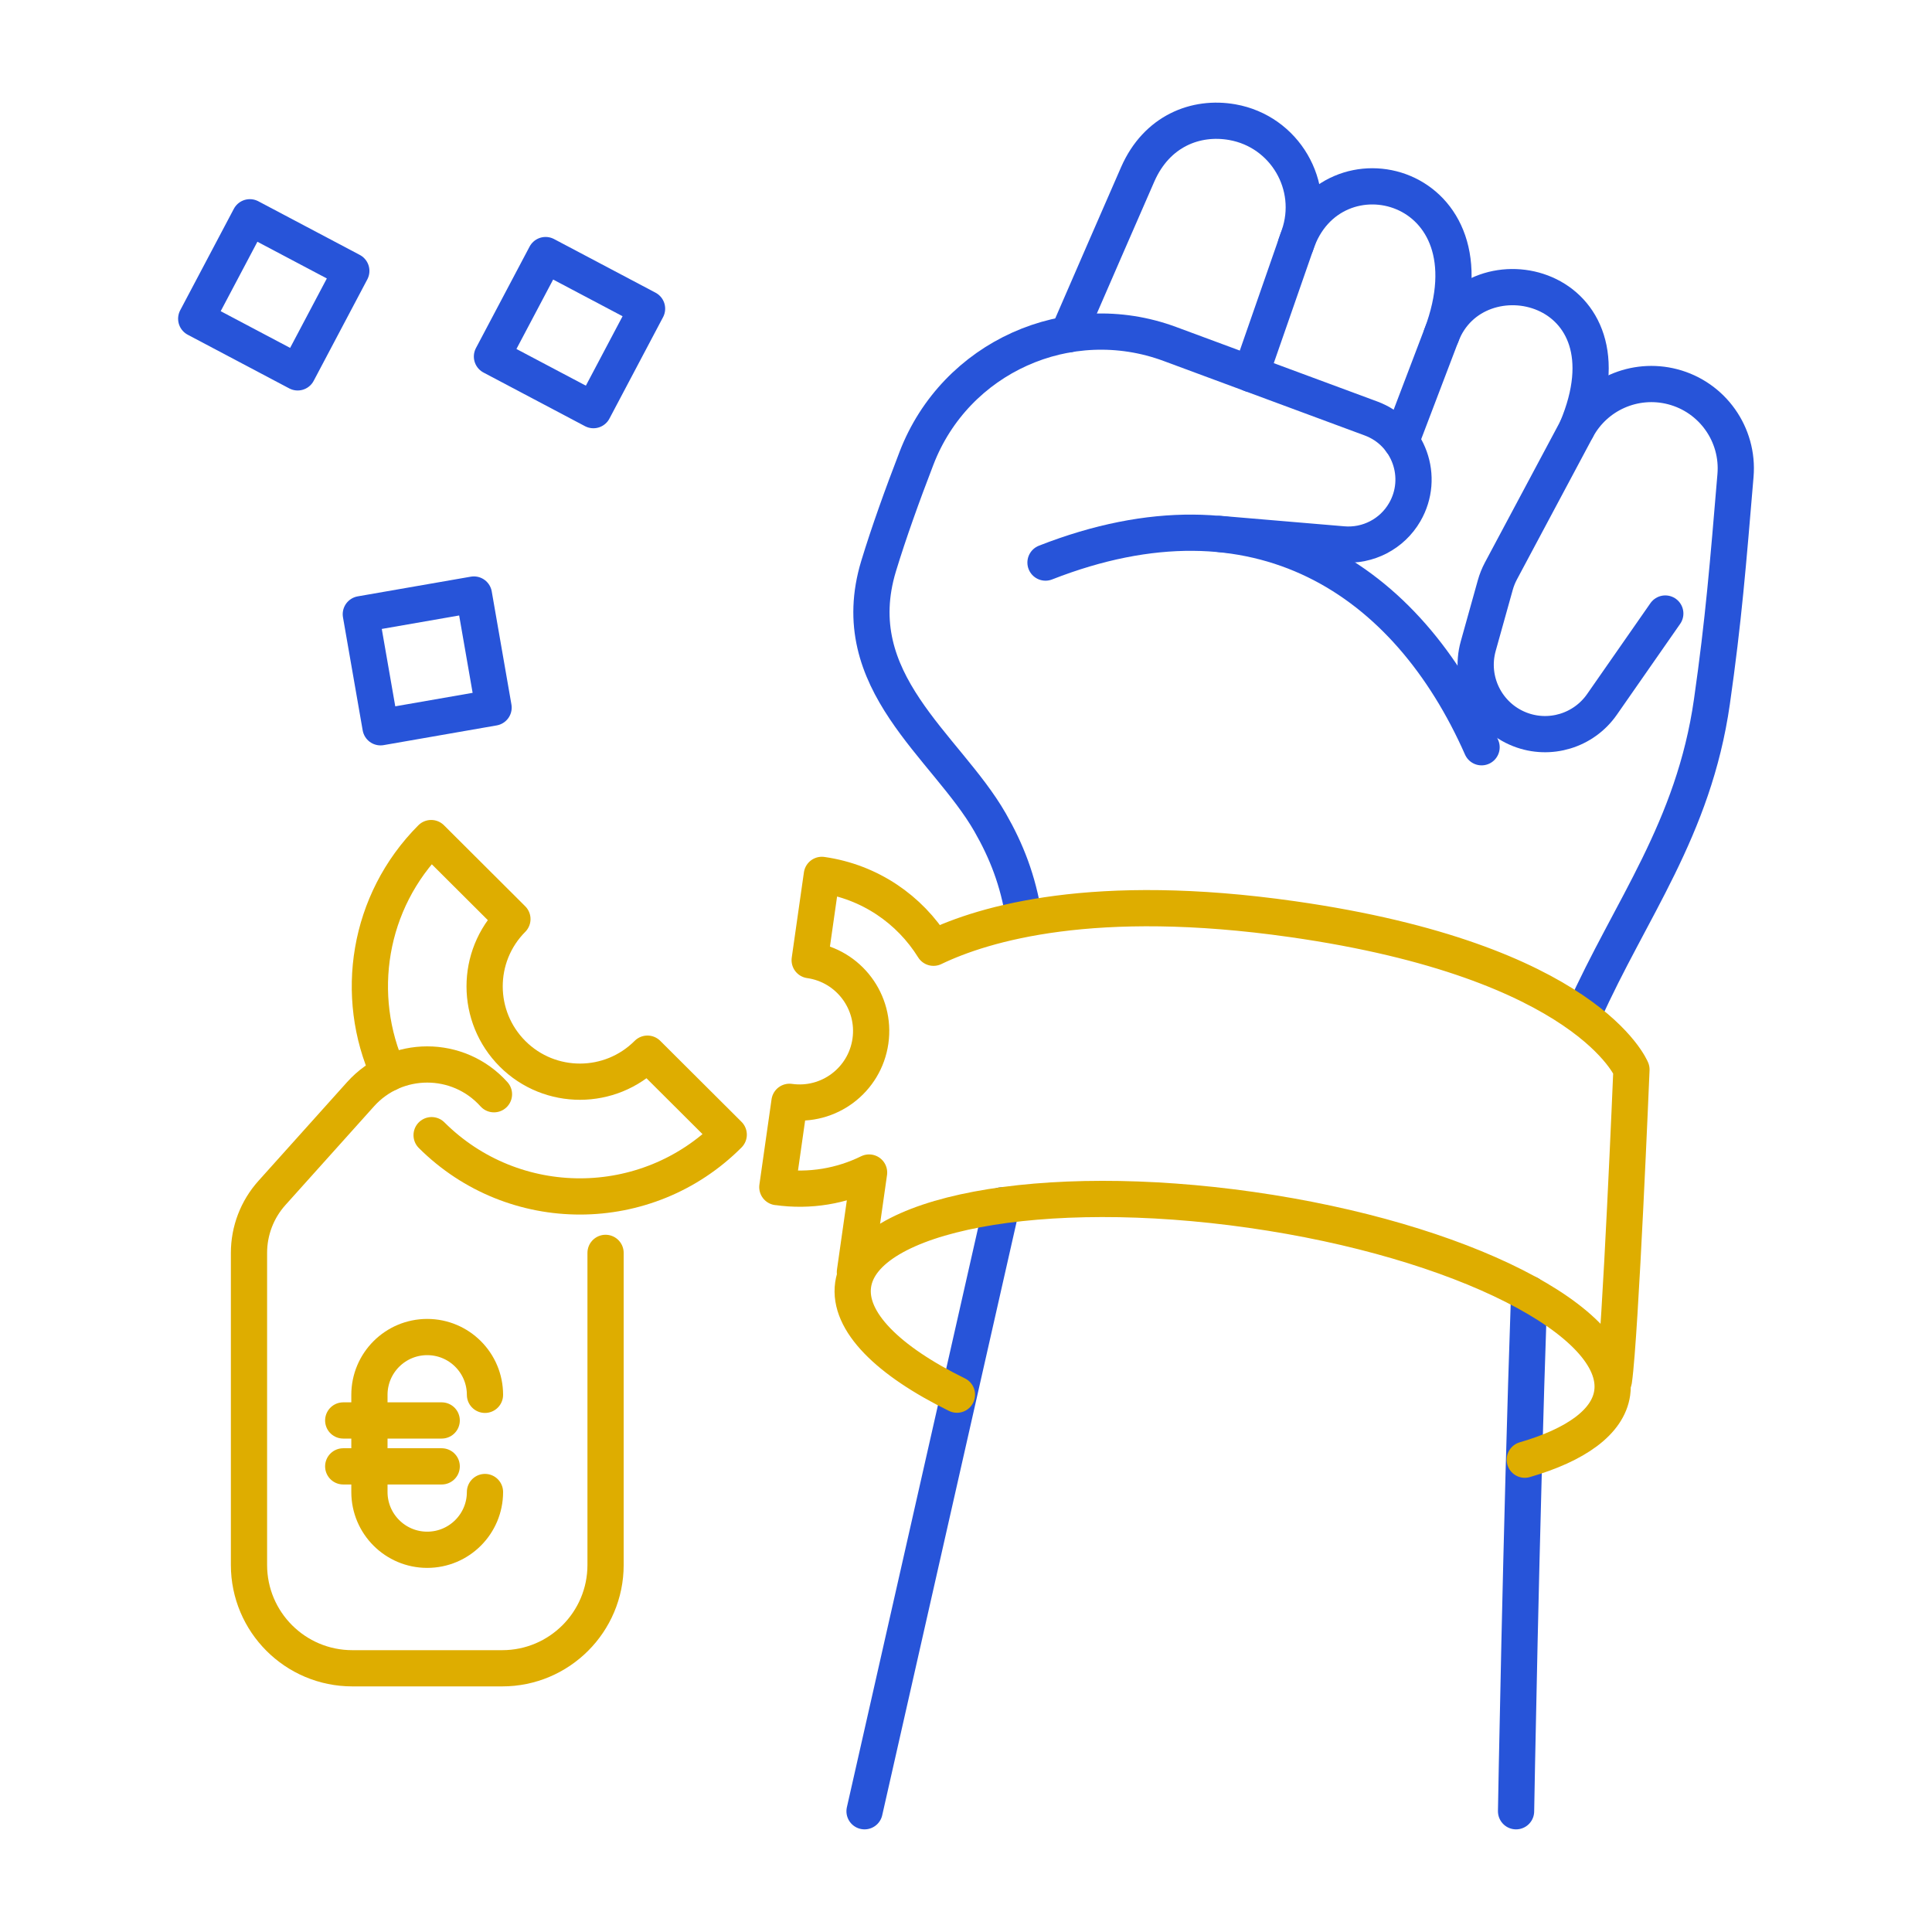
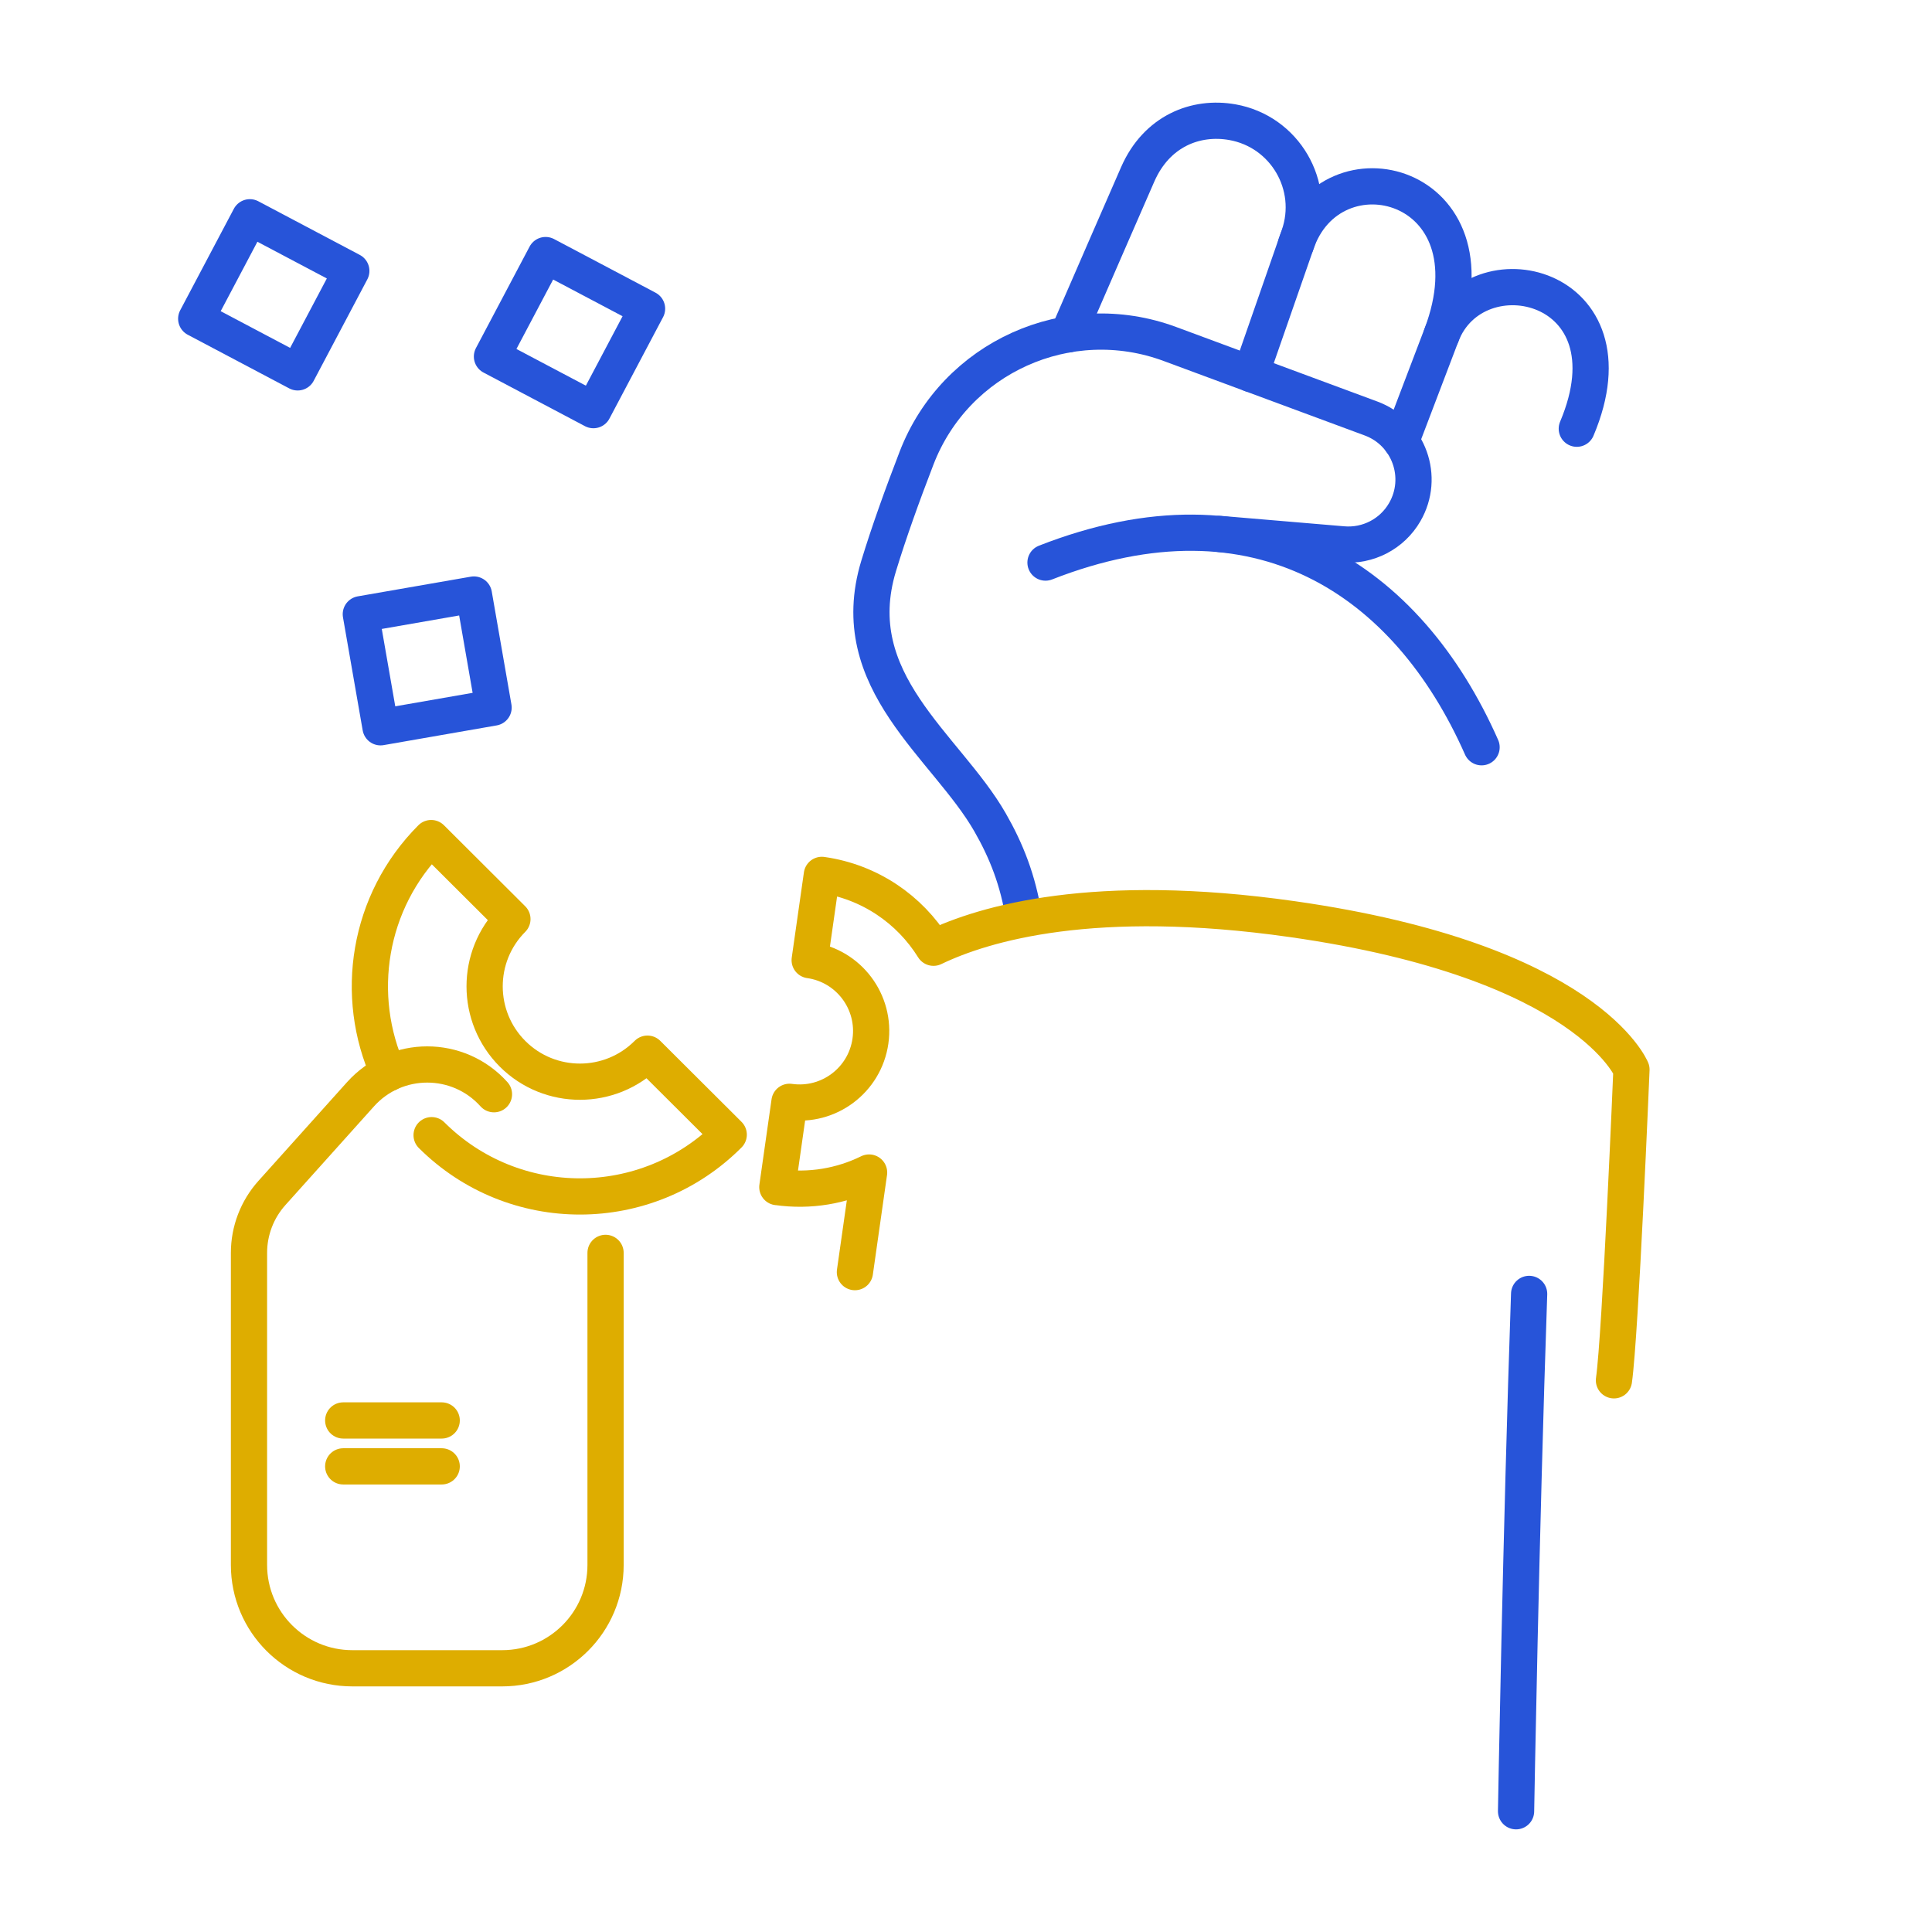
<svg xmlns="http://www.w3.org/2000/svg" width="80" height="80" viewBox="0 0 80 80" fill="none">
-   <path d="M41.481 49.913L35.799 75" stroke="#2754D9" stroke-width="1.5" stroke-linecap="round" stroke-linejoin="round" />
  <path d="M50.493 22.108L55.608 22.541C56.646 22.629 57.643 22.111 58.165 21.21C59.005 19.764 58.34 17.91 56.772 17.329L48.441 14.243C44.24 12.687 39.561 14.789 37.952 18.97C37.361 20.501 36.8 22.063 36.383 23.434C34.926 28.223 39.179 30.885 40.995 34.05C41.676 35.237 42.155 36.451 42.399 37.99" stroke="#2754D9" stroke-width="1.5" stroke-linecap="round" stroke-linejoin="round" />
  <path d="M43.292 23.295C52.09 19.848 58.28 23.996 61.349 30.942" stroke="#2754D9" stroke-width="1.5" stroke-linecap="round" stroke-linejoin="round" />
  <path d="M44.225 13.847C45.046 11.955 46.554 8.485 47.113 7.212C47.899 5.424 49.516 4.791 51.029 5.059C53.2 5.444 54.511 7.68 53.786 9.764L51.794 15.486" stroke="#2754D9" stroke-width="1.5" stroke-linecap="round" stroke-linejoin="round" />
  <path d="M63.318 53.578C62.977 63.431 62.777 75 62.777 75" stroke="#2754D9" stroke-width="1.5" stroke-linecap="round" stroke-linejoin="round" />
-   <path d="M68.956 25.405L66.335 29.167C65.576 30.257 64.169 30.685 62.933 30.202C61.558 29.664 60.814 28.174 61.211 26.753L61.916 24.228C61.972 24.027 62.05 23.832 62.148 23.647L65.294 17.752C66.054 16.326 67.694 15.608 69.259 16.014C70.907 16.442 72.007 17.995 71.863 19.691C71.555 23.349 71.368 25.688 70.887 29.054C70.13 34.348 67.509 37.643 65.582 41.953" stroke="#2754D9" stroke-width="1.5" stroke-linecap="round" stroke-linejoin="round" />
  <path d="M65.292 17.752C67.849 11.701 61.088 10.197 59.685 13.881C58.971 15.758 58.401 17.255 58.014 18.27" stroke="#2754D9" stroke-width="1.5" stroke-linecap="round" stroke-linejoin="round" />
  <path d="M59.687 13.881C62.093 7.501 55.092 5.767 53.66 10.126" stroke="#2754D9" stroke-width="1.5" stroke-linecap="round" stroke-linejoin="round" />
-   <path d="M63.138 60.443C65.25 59.831 66.585 58.886 66.758 57.68C67.178 54.73 60.483 51.335 51.804 50.098C43.124 48.861 35.748 50.249 35.326 53.2C35.11 54.717 36.775 56.351 39.626 57.75" stroke="#DEAD00" stroke-width="1.5" stroke-linecap="round" stroke-linejoin="round" />
  <path d="M32.189 49.154C33.538 49.346 34.849 49.111 35.987 48.552L35.4 52.676M34.032 36.227L33.528 39.758M66.83 57.156C67.1 55.263 67.555 44.289 67.555 44.289C67.555 44.289 65.749 39.803 53.517 38.06C45.303 36.889 40.755 38.234 38.654 39.244C37.67 37.662 36.02 36.51 34.031 36.227L33.527 39.758C35.147 39.988 36.273 41.489 36.043 43.109C35.812 44.729 34.312 45.855 32.691 45.624L32.188 49.156" stroke="#DEAD00" stroke-width="1.5" stroke-linecap="round" stroke-linejoin="round" />
  <path d="M19.623 24.618L14.941 25.433L15.757 30.115L20.438 29.299L19.623 24.618Z" stroke="#2754D9" stroke-width="1.5" stroke-linecap="round" stroke-linejoin="round" />
  <path d="M26.793 12.782L22.592 10.562L20.371 14.763L24.572 16.983L26.793 12.782Z" stroke="#2754D9" stroke-width="1.5" stroke-linecap="round" stroke-linejoin="round" />
  <path d="M14.547 11.218L10.346 8.997L8.125 13.198L12.326 15.419L14.547 11.218Z" stroke="#2754D9" stroke-width="1.5" stroke-linecap="round" stroke-linejoin="round" />
  <path d="M20.454 45.31C18.978 43.667 16.403 43.667 14.929 45.31L11.259 49.399C10.647 50.081 10.31 50.964 10.31 51.879V64.801C10.31 67.164 12.226 69.08 14.589 69.08H20.796C23.159 69.08 25.075 67.164 25.075 64.801V51.879" stroke="#DEAD00" stroke-width="1.5" stroke-linecap="round" stroke-linejoin="round" />
-   <path d="M20.082 57.757C20.082 56.436 19.012 55.364 17.69 55.364C16.369 55.364 15.297 56.435 15.297 57.757V61.781C15.297 63.101 16.368 64.173 17.69 64.173C19.01 64.173 20.082 63.103 20.082 61.781" stroke="#DEAD00" stroke-width="1.5" stroke-linecap="round" stroke-linejoin="round" />
  <path d="M14.212 58.818H18.29" stroke="#DEAD00" stroke-width="1.5" stroke-linecap="round" stroke-linejoin="round" />
  <path d="M14.212 60.719H18.29" stroke="#DEAD00" stroke-width="1.5" stroke-linecap="round" stroke-linejoin="round" />
  <path d="M17.872 47.005C21.275 50.396 26.783 50.387 30.175 46.984L26.81 43.63C25.271 45.173 22.771 45.178 21.228 43.64C19.684 42.1 19.68 39.601 21.218 38.057L17.854 34.703C15.226 37.339 14.639 41.24 16.091 44.44" stroke="#DEAD00" stroke-width="1.5" stroke-linecap="round" stroke-linejoin="round" />
</svg>